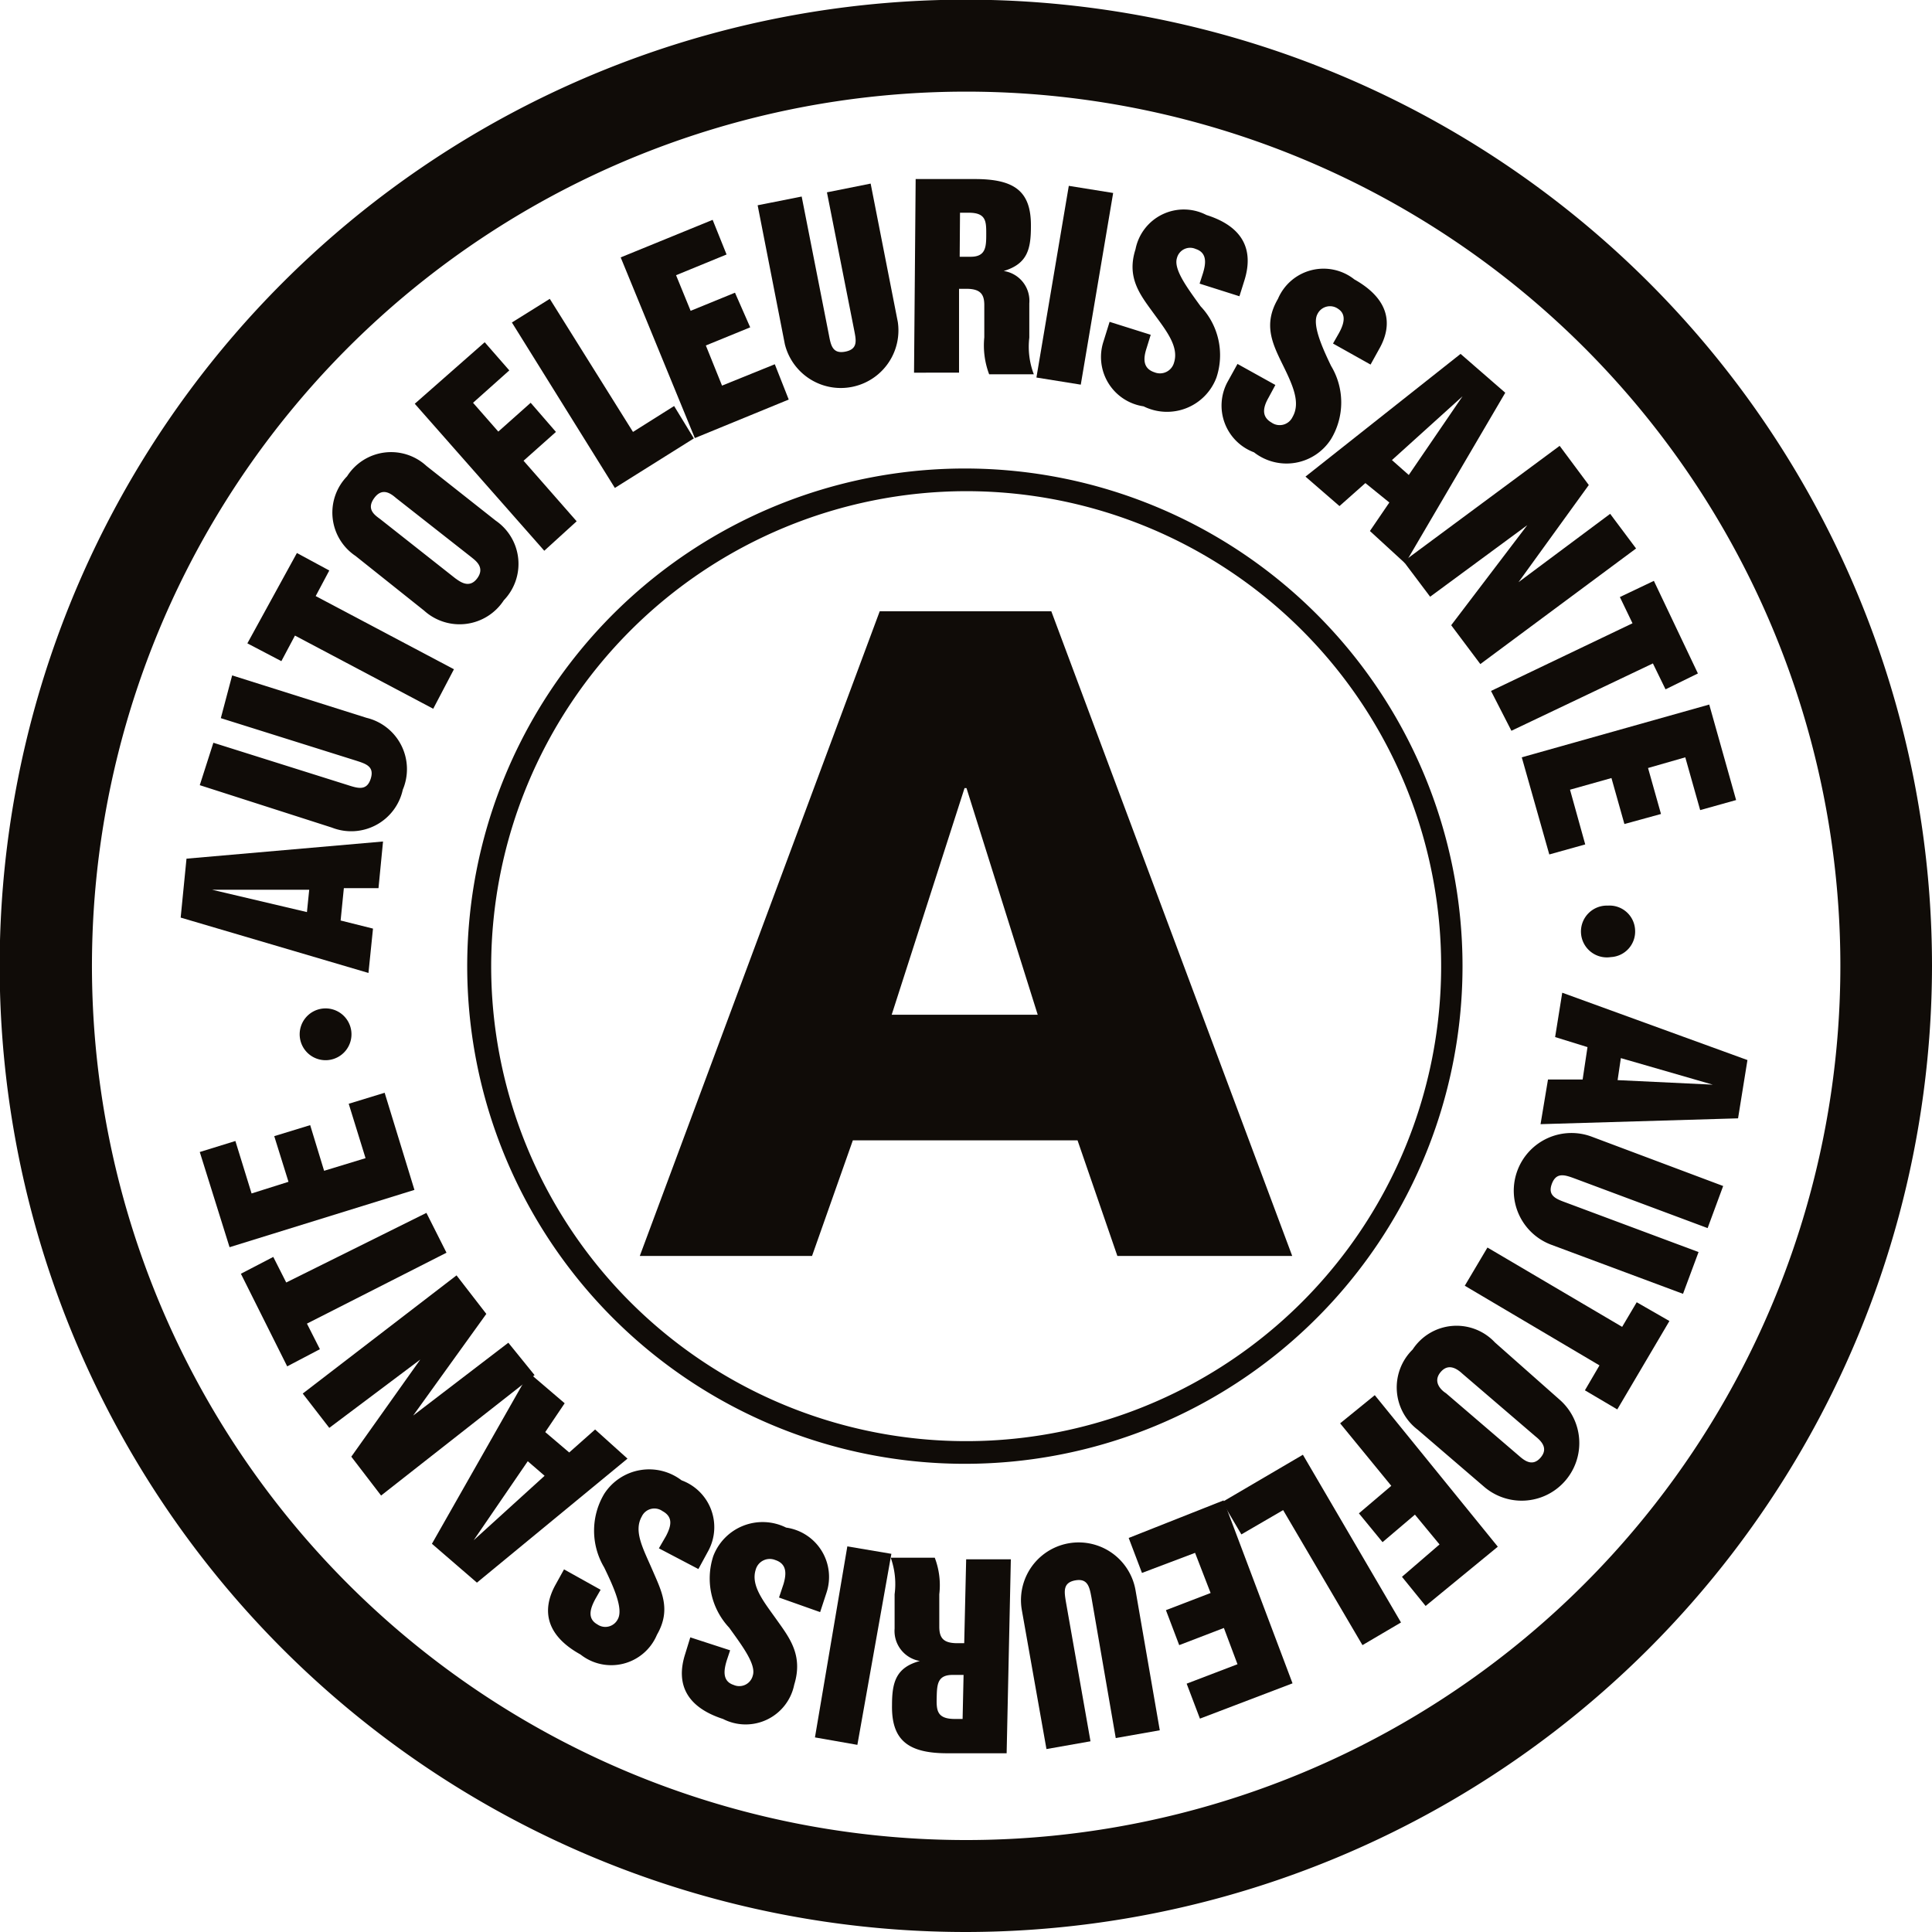
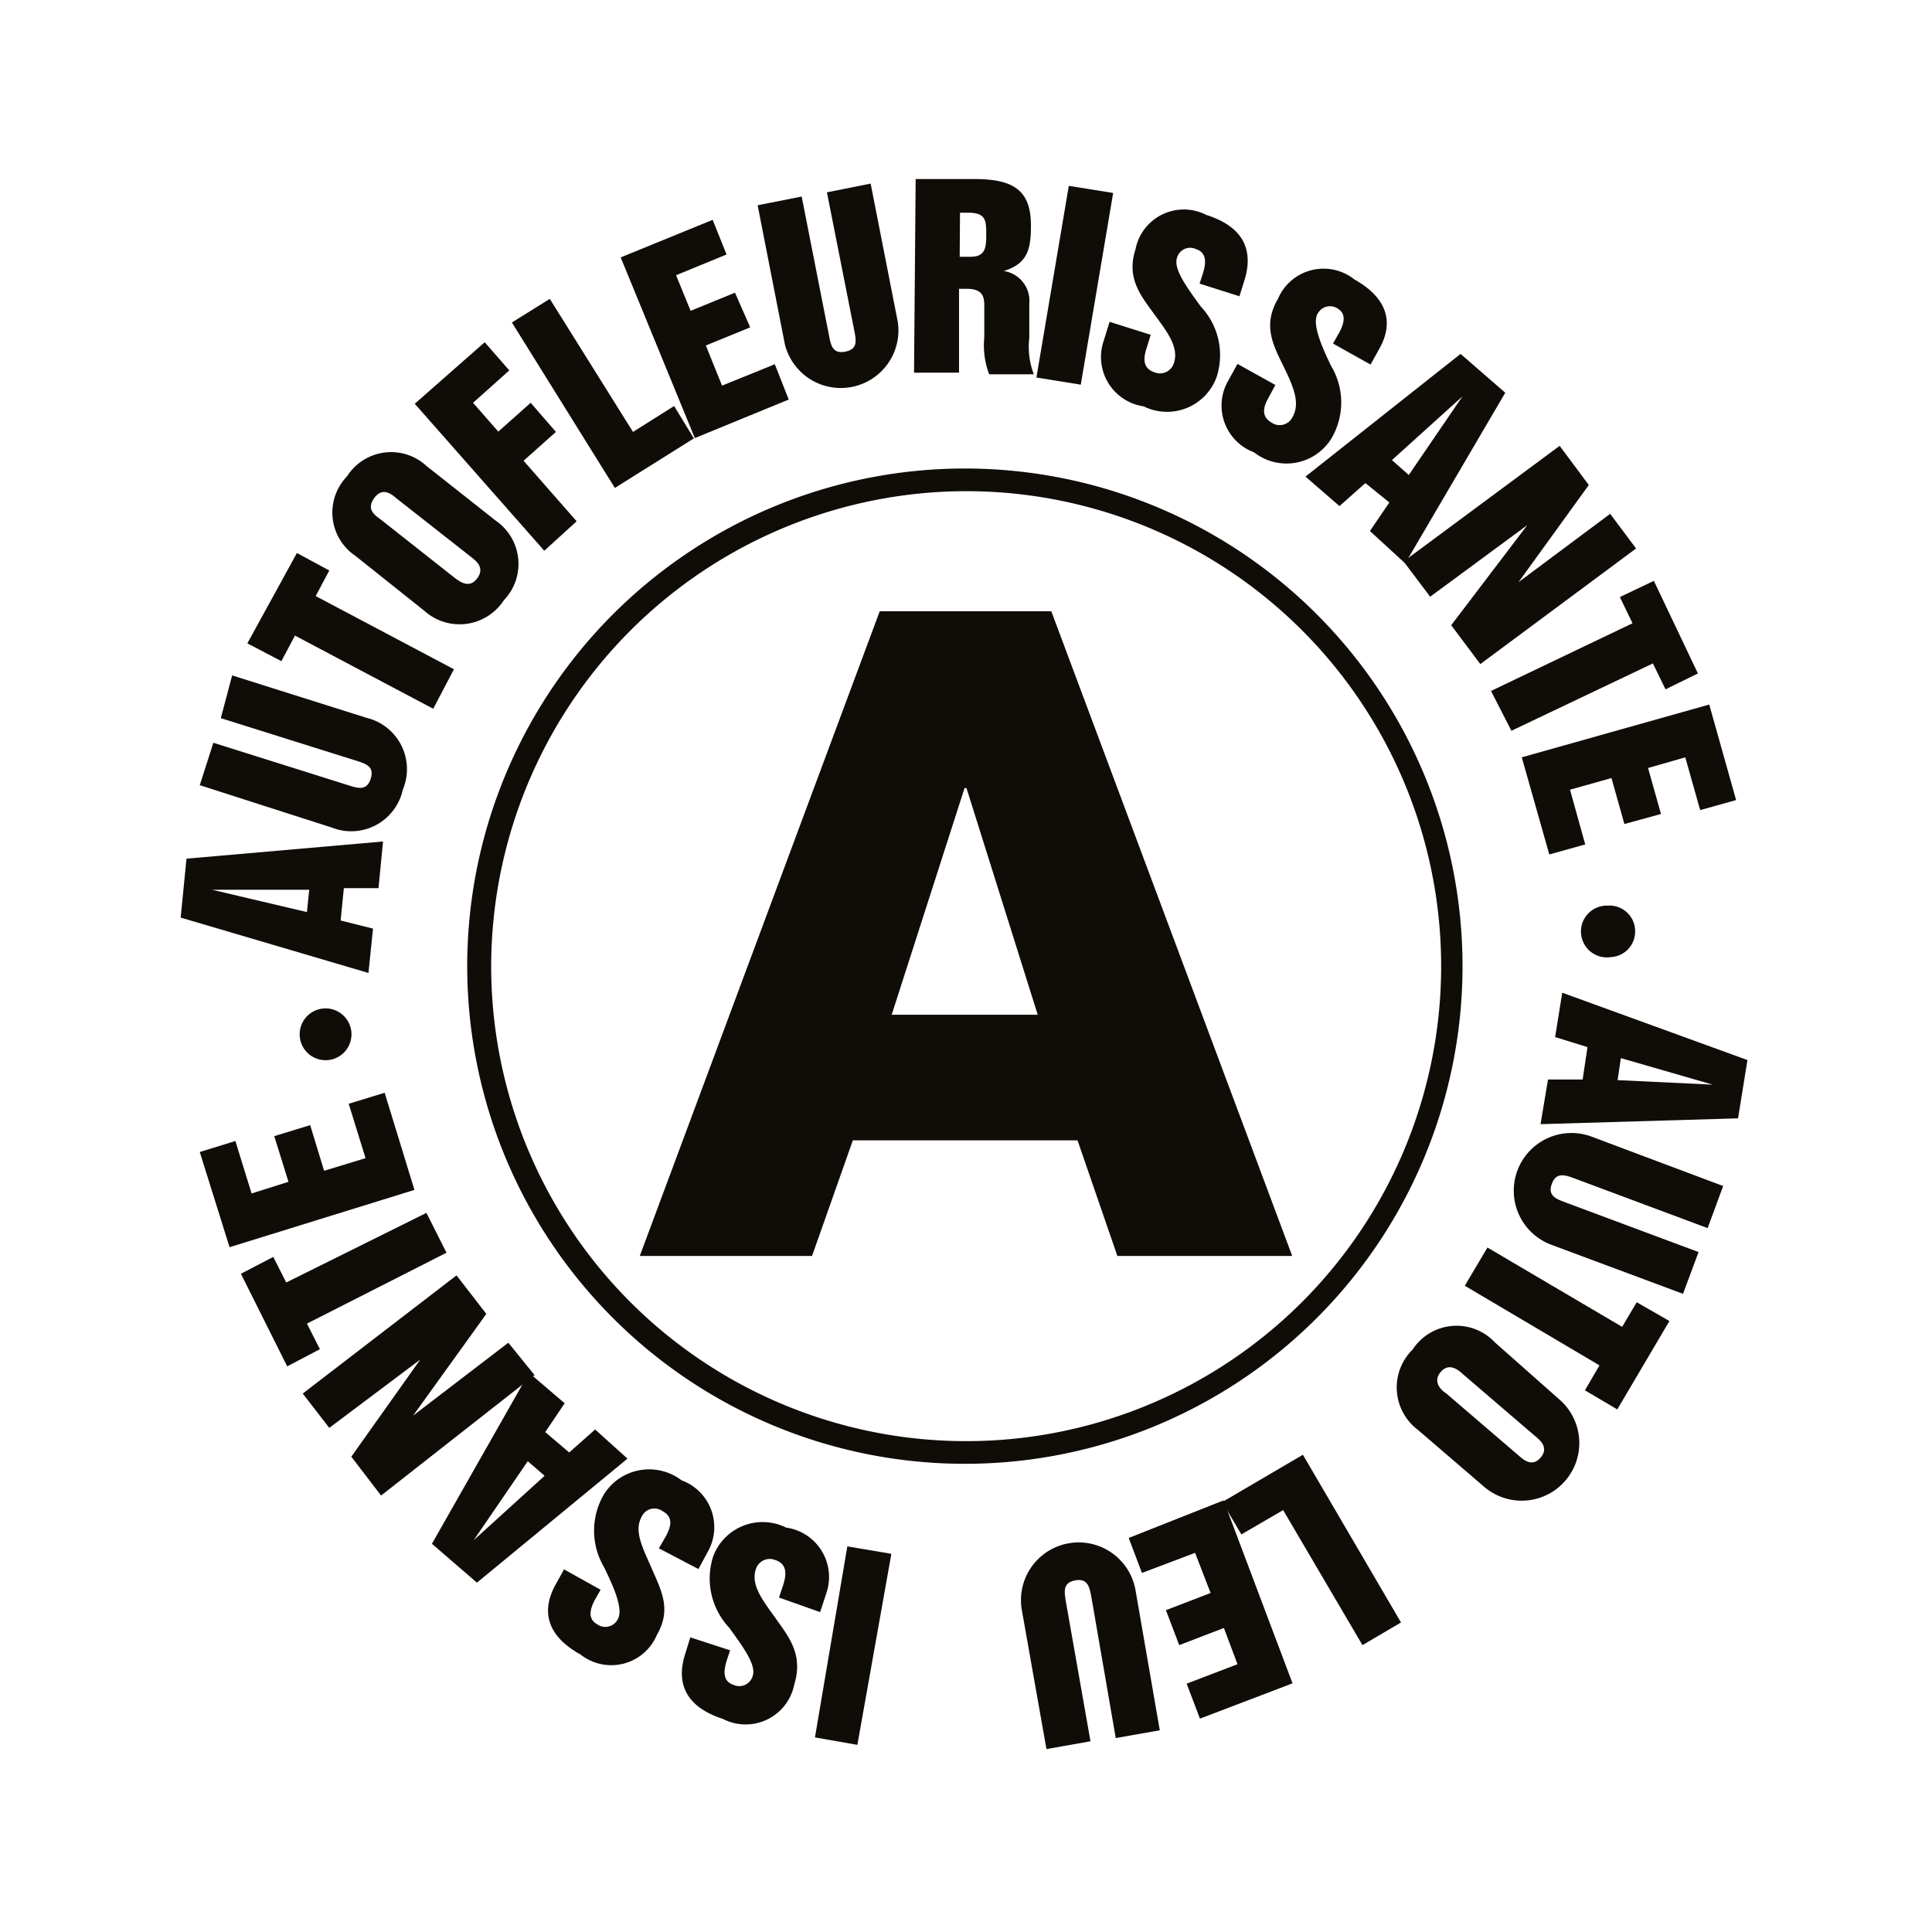
<svg xmlns="http://www.w3.org/2000/svg" id="Layer_3" data-name="Layer 3" viewBox="0 0 59.67 59.67">
  <defs>
    <style>.cls-1{fill:#100c08;}</style>
  </defs>
  <path class="cls-1" d="M35.66,17.83A14.67,14.67,0,1,1,21,32.5,14.69,14.69,0,0,1,35.66,17.83m0-.7A15.37,15.37,0,1,0,51,32.5,15.37,15.37,0,0,0,35.66,17.13Z" transform="translate(-5.83 -2.66)" />
-   <path class="cls-1" d="M35.67,62.33A29.84,29.84,0,1,1,65.5,32.5,29.87,29.87,0,0,1,35.67,62.33Zm0-56.84a27,27,0,1,0,27,27A27,27,0,0,0,35.67,5.49Z" transform="translate(-5.83 -2.66)" />
  <path class="cls-1" d="M33,21.54H38.3l7.44,19.91h-5.4l-1.23-3.57H32.17l-1.26,3.57H25.59ZM33.37,34h4.51l-2.2-7h-.06Z" transform="translate(-5.83 -2.66)" />
  <path class="cls-1" d="M15.09,34.69a.8.8,0,1,1,.88.71A.8.8,0,0,1,15.09,34.69Z" transform="translate(-5.83 -2.66)" />
  <path class="cls-1" d="M11.41,31l.18-1.82,6.07-.53-.14,1.44-1.07,0-.1,1,1,.25-.14,1.37Zm3.9-.17.07-.69-3,0v0Z" transform="translate(-5.83 -2.66)" />
  <path class="cls-1" d="M12,26.91l.42-1.31,4.16,1.31c.31.1.58.18.7-.2s-.15-.46-.46-.56l-4.17-1.31L13,23.52l4.15,1.31a1.63,1.63,0,0,1,1.12,2.22,1.63,1.63,0,0,1-2.19,1.17Z" transform="translate(-5.83 -2.66)" />
  <path class="cls-1" d="M13.47,22.53,15,19.74l1,.54-.42.79,4.27,2.26-.64,1.22-4.27-2.26-.42.79Z" transform="translate(-5.83 -2.66)" />
  <path class="cls-1" d="M16.81,19.83a1.61,1.61,0,0,1-.26-2.46A1.61,1.61,0,0,1,19,17.05l2.14,1.69a1.62,1.62,0,0,1,.25,2.46,1.63,1.63,0,0,1-2.46.32Zm3.08.69c.13.09.43.34.68,0s-.06-.55-.18-.65l-2.33-1.83c-.15-.13-.42-.34-.67,0s0,.52.18.65Z" transform="translate(-5.83 -2.66)" />
  <path class="cls-1" d="M18.64,15.13l2.16-1.9.76.87-1.12,1,.78.89,1-.89L23,16l-1,.89,1.64,1.87-1,.91Z" transform="translate(-5.83 -2.66)" />
  <path class="cls-1" d="M21.64,12.62l1.17-.73L25.38,16l1.27-.8.61,1-2.44,1.53Z" transform="translate(-5.83 -2.66)" />
  <path class="cls-1" d="M25,10.61l2.84-1.16.43,1.07-1.56.64.45,1.1,1.37-.56L29,12.77l-1.37.56.5,1.24,1.63-.66L30.19,15l-2.9,1.19Z" transform="translate(-5.83 -2.66)" />
  <path class="cls-1" d="M29.23,9l1.36-.27L31.43,13c.06.32.11.6.51.52s.33-.36.27-.67L31.37,8.6l1.35-.27.84,4.28a1.78,1.78,0,0,1-3.49.68Z" transform="translate(-5.83 -2.66)" />
  <path class="cls-1" d="M34.11,8.19l1.83,0c1.23,0,1.74.38,1.73,1.46,0,.71-.11,1.16-.84,1.38v0a.93.93,0,0,1,.79,1v1.06a2.38,2.38,0,0,0,.14,1.13H36.38a2.52,2.52,0,0,1-.15-1.14v-1c0-.34-.13-.49-.52-.5h-.26l0,2.59H34.06Zm1.36,2.4h.34c.47,0,.48-.31.48-.7s0-.66-.54-.66h-.27Z" transform="translate(-5.83 -2.66)" />
  <path class="cls-1" d="M38.84,8.4l1.37.22-1,5.92-1.37-.22Z" transform="translate(-5.83 -2.66)" />
  <path class="cls-1" d="M41.37,13l-.13.42c-.1.31-.12.62.25.74a.45.45,0,0,0,.6-.3c.16-.5-.25-1-.65-1.55s-.82-1.08-.54-1.95a1.52,1.52,0,0,1,2.19-1.06c1.14.36,1.46,1.08,1.18,2l-.16.51-1.23-.39.1-.31c.09-.29.15-.64-.22-.76a.42.42,0,0,0-.58.28c-.11.35.32.92.73,1.49a2.19,2.19,0,0,1,.49,2.2,1.63,1.63,0,0,1-2.25.89,1.54,1.54,0,0,1-1.24-2l.19-.61Z" transform="translate(-5.83 -2.66)" />
  <path class="cls-1" d="M45.22,14.55l-.21.39c-.16.28-.24.58.09.77a.44.44,0,0,0,.65-.17c.26-.45,0-1-.32-1.65s-.58-1.23-.13-2a1.53,1.53,0,0,1,2.36-.6c1.05.59,1.22,1.36.76,2.16l-.26.47L47,13.27l.16-.28c.15-.26.29-.6,0-.79a.43.43,0,0,0-.64.16c-.17.31.13,1,.42,1.6a2.19,2.19,0,0,1,0,2.26,1.63,1.63,0,0,1-2.38.41,1.54,1.54,0,0,1-.82-2.17l.31-.56Z" transform="translate(-5.83 -2.66)" />
  <path class="cls-1" d="M50.94,13.59l1.38,1.2-3.09,5.27-1.09-1,.6-.88L48,17.58l-.8.71-1.05-.91Zm-2.12,3.28.52.46L51,14.9h0Z" transform="translate(-5.83 -2.66)" />
  <path class="cls-1" d="M54,16.43l.9,1.21-2.17,3v0l2.83-2.11.8,1.07-4.81,3.57-.9-1.2L53,18.88h0l-3,2.21L49.18,20Z" transform="translate(-5.83 -2.66)" />
  <path class="cls-1" d="M56.91,20.6l1.36,2.86-1,.49-.39-.8-4.37,2.08L51.88,24l4.37-2.09-.39-.81Z" transform="translate(-5.83 -2.66)" />
  <path class="cls-1" d="M58.62,24.42l.83,2.95-1.11.31-.46-1.63-1.15.33.4,1.42L56,28.11l-.4-1.42-1.28.36.47,1.69-1.11.31-.85-3Z" transform="translate(-5.83 -2.66)" />
  <path class="cls-1" d="M56.33,31.38a.79.79,0,0,1-.75.84.8.8,0,1,1-.09-1.59A.79.79,0,0,1,56.33,31.38Z" transform="translate(-5.83 -2.66)" />
  <path class="cls-1" d="M59.8,35.4l-.29,1.8-6.1.18L53.64,36l1.07,0,.15-1-1-.31.22-1.37Zm-3.91-.06-.1.68,2.94.14h0Z" transform="translate(-5.83 -2.66)" />
  <path class="cls-1" d="M59.05,39.29l-.48,1.3-4.1-1.53c-.3-.11-.57-.21-.71.16s.13.47.43.58l4.1,1.53-.48,1.29L53.73,41.1A1.78,1.78,0,0,1,55,37.77Z" transform="translate(-5.83 -2.66)" />
  <path class="cls-1" d="M57.39,43.46l-1.61,2.73-1-.59.45-.77-4.16-2.46.7-1.18,4.16,2.45.45-.76Z" transform="translate(-5.83 -2.66)" />
  <path class="cls-1" d="M54,45.89a1.78,1.78,0,0,1-2.32,2.7l-2.06-1.77a1.64,1.64,0,0,1-.16-2.48A1.62,1.62,0,0,1,52,44.12ZM51,45.09c-.12-.11-.41-.36-.67-.06s0,.56.16.66l2.25,1.93c.15.13.41.36.67.06s0-.53-.16-.66Z" transform="translate(-5.83 -2.66)" />
-   <path class="cls-1" d="M52.09,50.43l-2.23,1.83-.73-.9,1.16-1-.76-.92-1,.85-.73-.89,1-.85-1.58-1.93,1.07-.87Z" transform="translate(-5.83 -2.66)" />
  <path class="cls-1" d="M49.1,52.77l-1.19.7L45.46,49.3l-1.29.75-.59-1,2.49-1.46Z" transform="translate(-5.83 -2.66)" />
  <path class="cls-1" d="M45.75,54.65l-2.86,1.09-.41-1.08,1.57-.6-.42-1.12-1.38.53-.41-1.08,1.38-.53-.48-1.24-1.64.62-.41-1.08L43.62,49Z" transform="translate(-5.83 -2.66)" />
  <path class="cls-1" d="M41.65,56.1l-1.36.24L39.54,52c-.06-.32-.11-.6-.5-.53s-.34.35-.29.66l.76,4.31-1.36.24-.76-4.29a1.78,1.78,0,0,1,3.51-.62Z" transform="translate(-5.83 -2.66)" />
-   <path class="cls-1" d="M36.92,56.81l-1.83,0c-1.22,0-1.73-.41-1.71-1.49,0-.7.12-1.16.86-1.36v0a.94.94,0,0,1-.78-1l0-1.06a2.41,2.41,0,0,0-.12-1.13l1.36,0a2.38,2.38,0,0,1,.14,1.13l0,1c0,.35.13.5.52.51h.25l.06-2.59,1.38,0Zm-1.33-2.42h-.34c-.47,0-.48.3-.49.69s0,.66.53.67h.27Z" transform="translate(-5.83 -2.66)" />
  <path class="cls-1" d="M32.31,56.55,31,56.32l1-5.9,1.36.23Z" transform="translate(-5.83 -2.66)" />
  <path class="cls-1" d="M29.89,52l.14-.42c.09-.31.11-.62-.26-.74a.45.45,0,0,0-.6.3c-.16.5.26,1,.65,1.55s.82,1.09.54,2a1.53,1.53,0,0,1-2.2,1.06c-1.14-.37-1.46-1.09-1.17-2l.16-.52,1.23.4-.1.3c-.09.29-.16.65.21.77a.43.43,0,0,0,.59-.29c.11-.34-.32-.91-.73-1.48a2.22,2.22,0,0,1-.49-2.21,1.63,1.63,0,0,1,2.25-.88,1.54,1.54,0,0,1,1.25,2l-.2.61Z" transform="translate(-5.83 -2.66)" />
  <path class="cls-1" d="M26.18,50.48l.22-.38c.15-.29.24-.58-.11-.77a.43.43,0,0,0-.64.17c-.26.46.05,1,.33,1.65s.59,1.22.14,2a1.53,1.53,0,0,1-2.36.61c-1.05-.58-1.22-1.35-.77-2.16l.26-.47,1.13.63-.16.28c-.14.26-.28.6.06.79a.43.43,0,0,0,.63-.16c.18-.32-.13-1-.42-1.6a2.22,2.22,0,0,1,0-2.27,1.65,1.65,0,0,1,2.39-.42,1.54,1.54,0,0,1,.83,2.17l-.31.57Z" transform="translate(-5.83 -2.66)" />
  <path class="cls-1" d="M20.56,51.54l-1.39-1.2,3-5.28,1.1.94-.6.89.74.63.8-.71,1,.9Zm2.09-3.3-.52-.45-1.67,2.44h0Z" transform="translate(-5.83 -2.66)" />
  <path class="cls-1" d="M17.6,48.85l-.92-1.2,2.13-3h0L16,46.76l-.82-1.06,4.75-3.65.92,1.19-2.26,3.14h0l2.94-2.25.81,1Z" transform="translate(-5.83 -2.66)" />
  <path class="cls-1" d="M14.7,44.86,13.27,42l1-.52.4.79L19,40.12l.62,1.23-4.31,2.19.4.79Z" transform="translate(-5.83 -2.66)" />
  <path class="cls-1" d="M12.92,41.18,12,38.24l1.1-.34.5,1.62,1.14-.36-.44-1.41,1.11-.34.43,1.41,1.28-.39-.52-1.68,1.11-.34.92,3Z" transform="translate(-5.83 -2.66)" />
</svg>